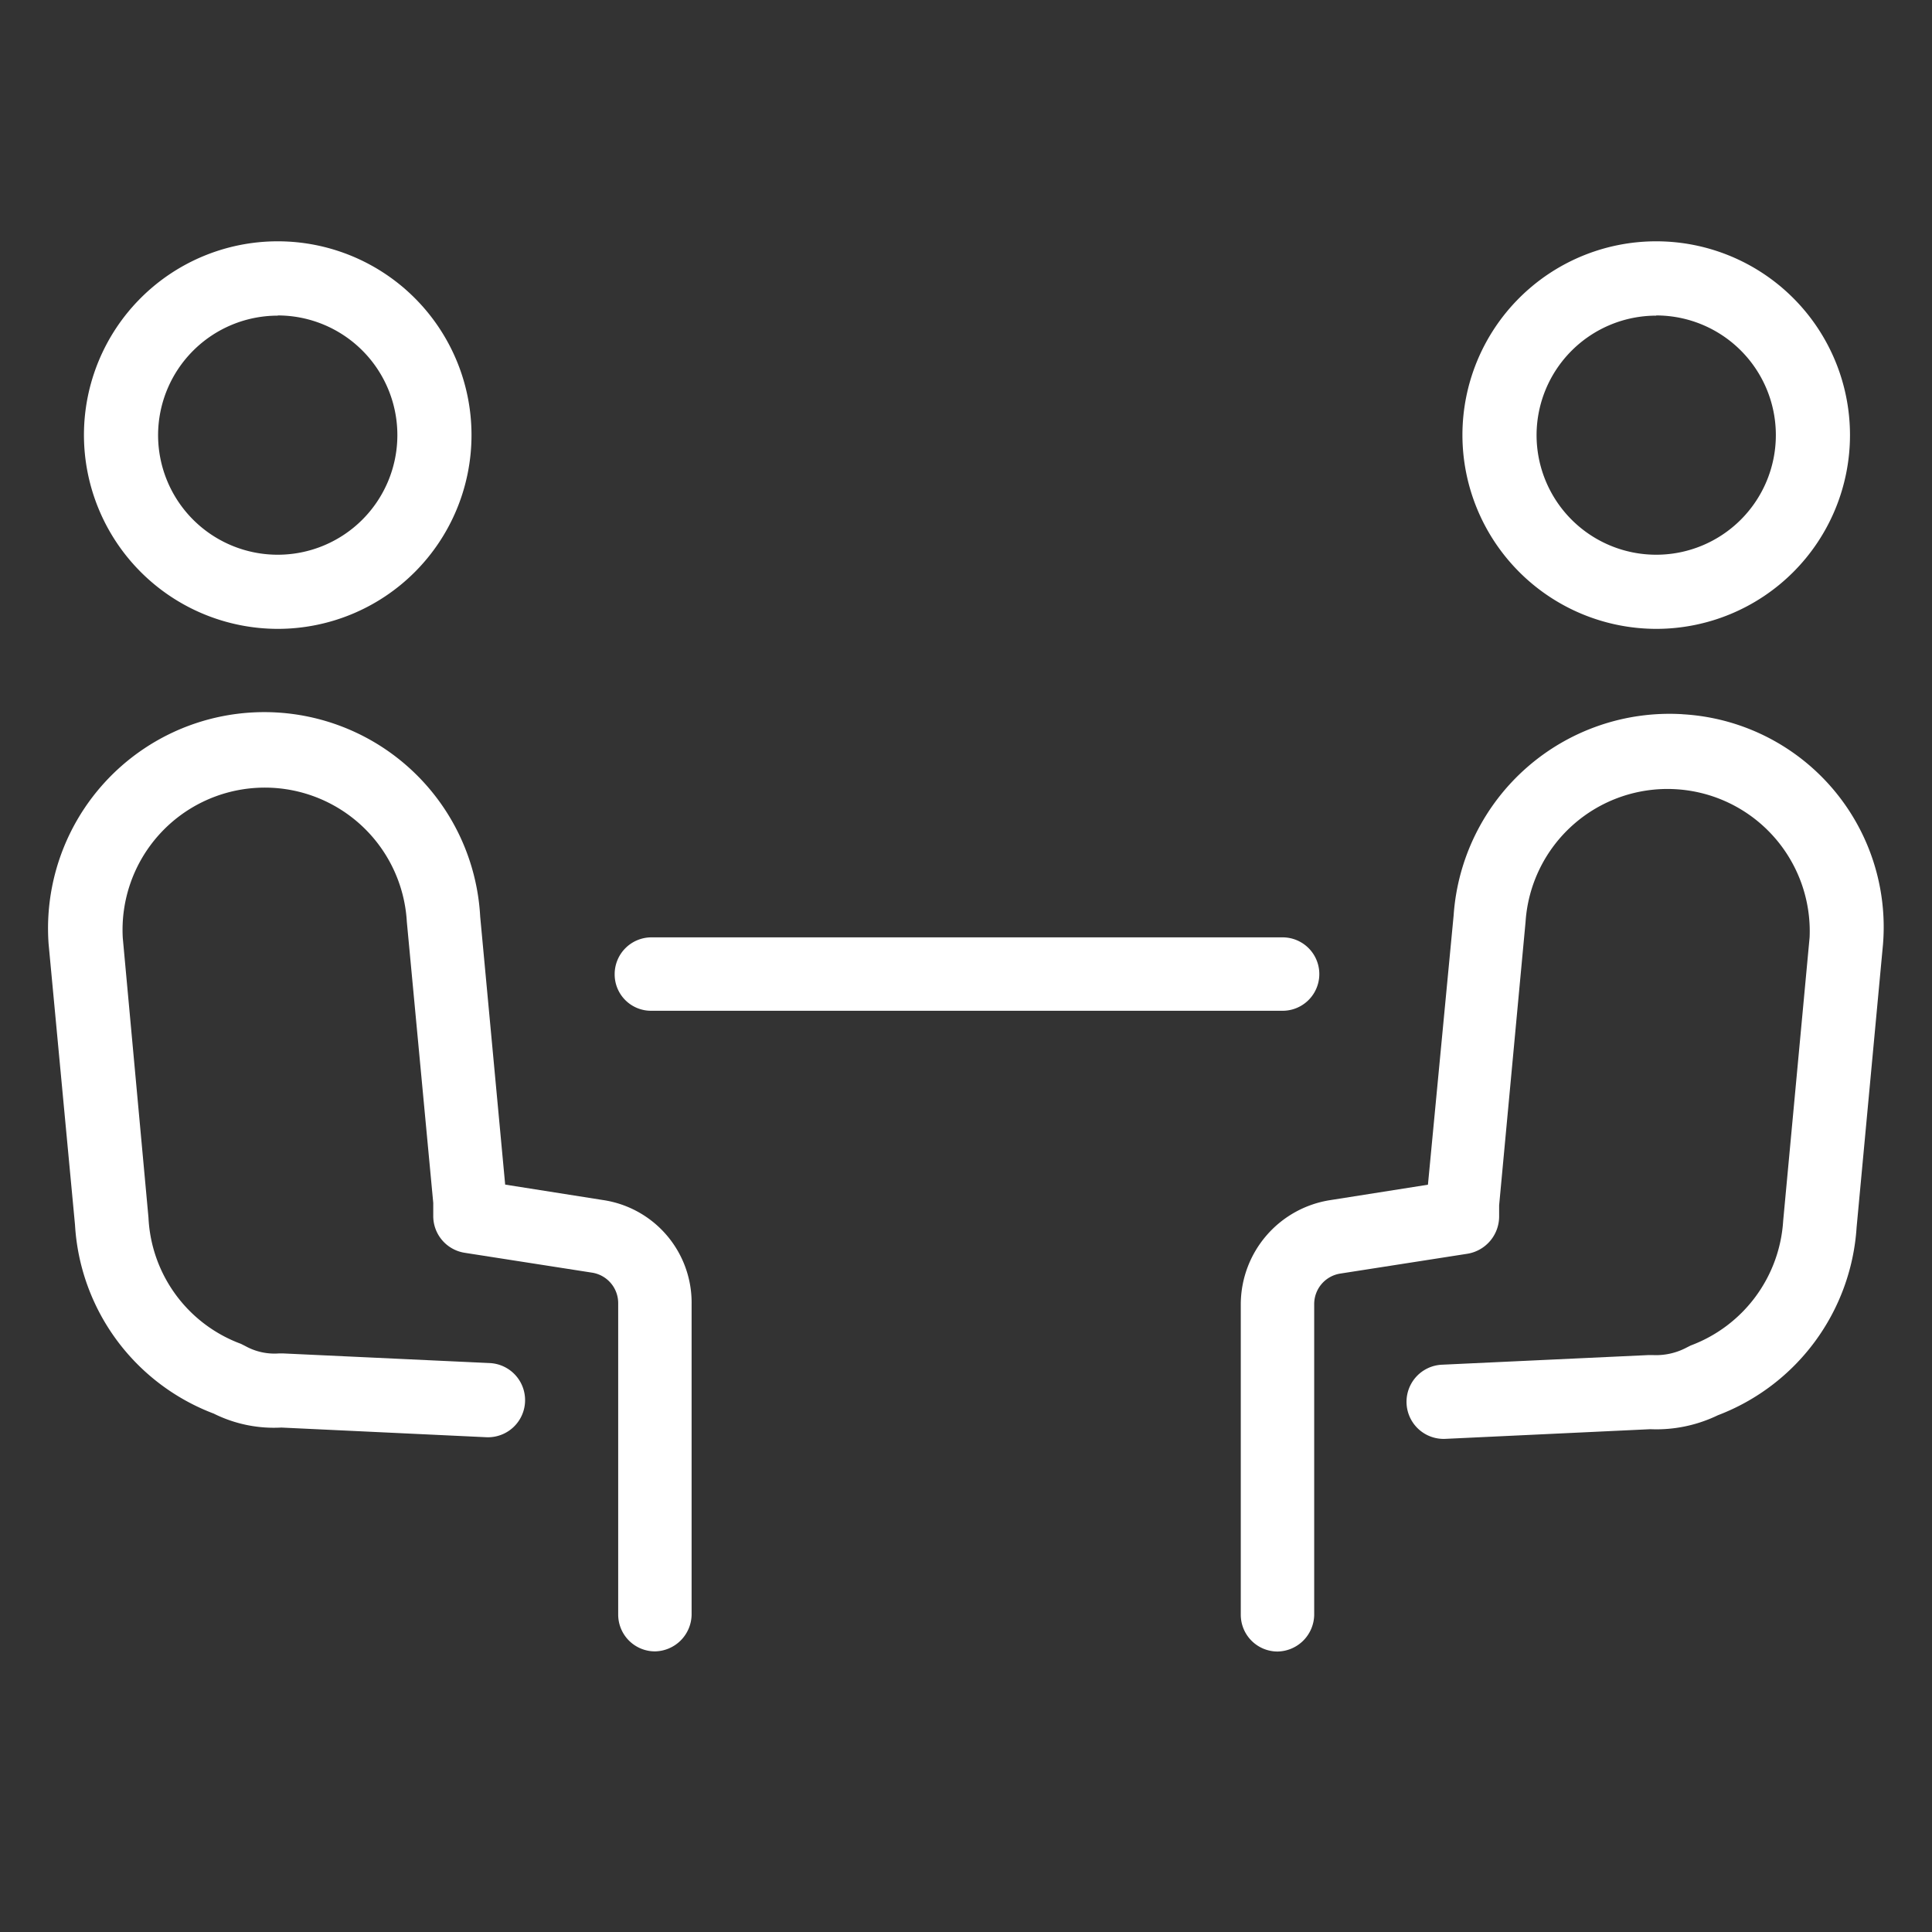
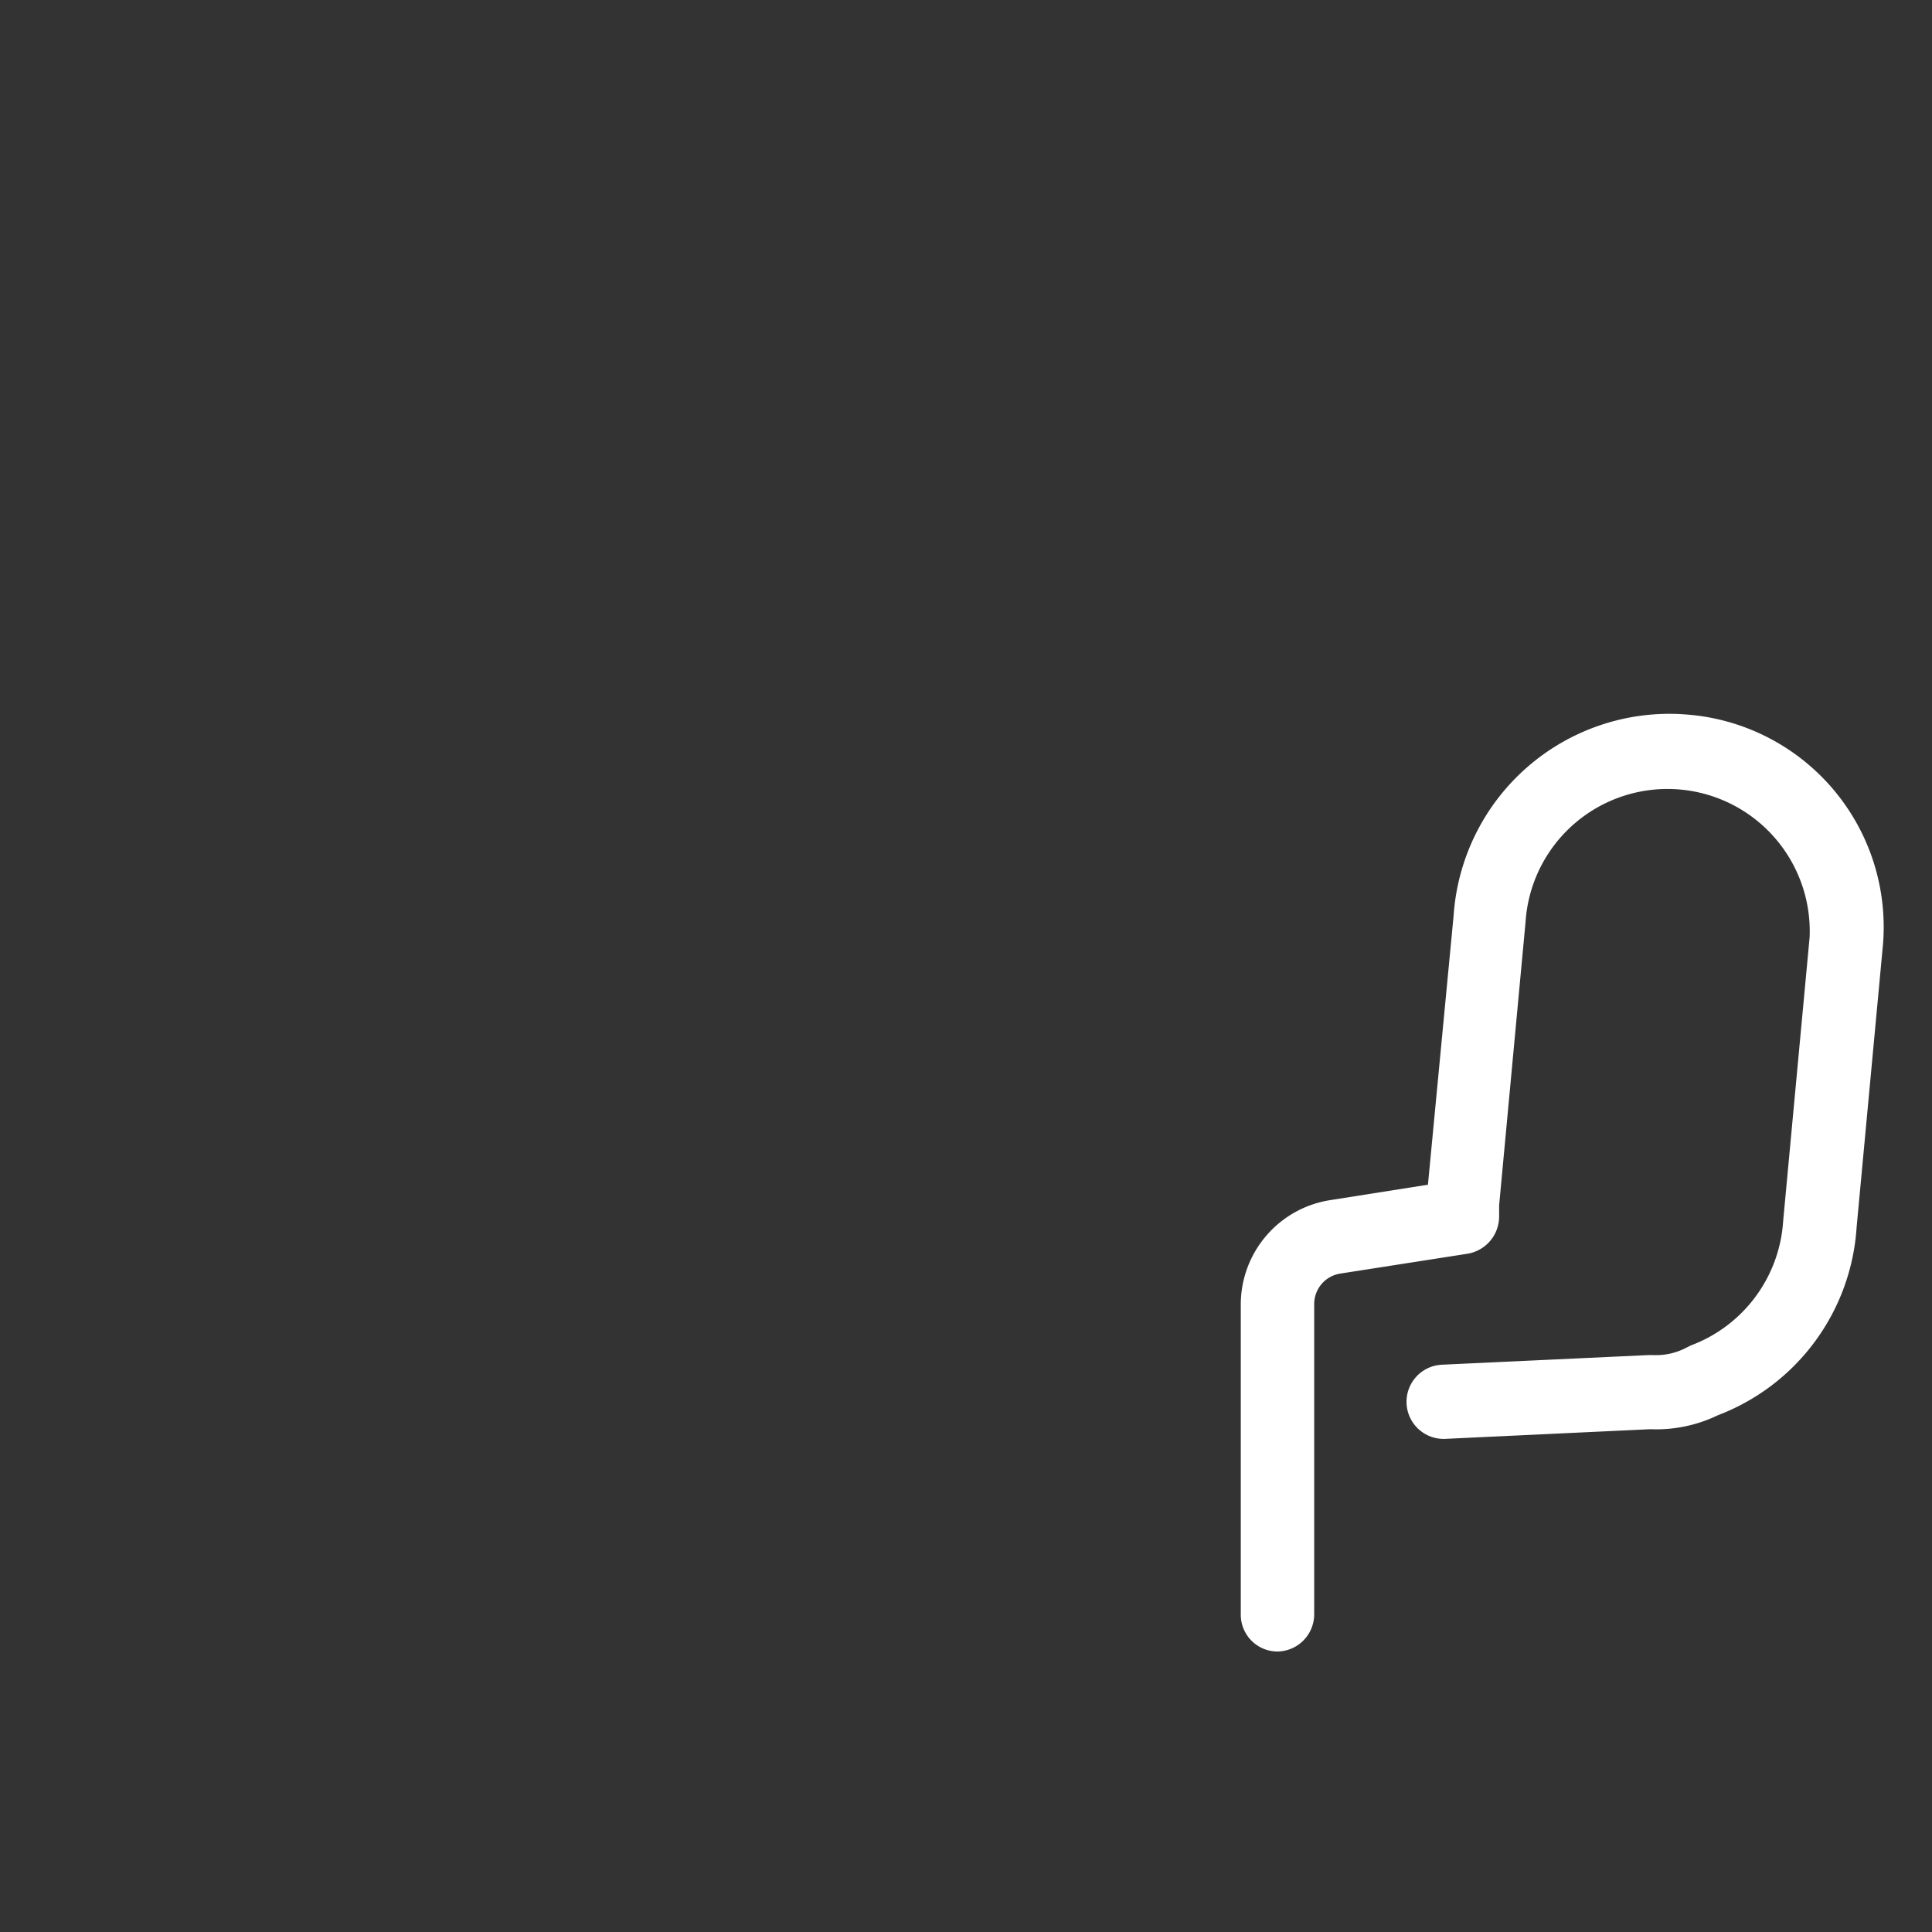
<svg xmlns="http://www.w3.org/2000/svg" width="40" height="40" viewBox="0 0 40 40">
  <rect x="0" y="0" width="40" height="40" fill="#333333" stroke="none" />
  <defs>
    <style>.a{fill:none;}.b{fill:#fff;}</style>
  </defs>
  <g transform="translate(-5.442 -16.65)">
-     <rect class="a" width="40" height="40" transform="translate(5.442 16.65)" />
    <g transform="translate(-69.778 -48.13)">
-       <path class="b" d="M87.7,220.6l-2.021-.319-.517-5.547a4.477,4.477,0,1,0-8.936.562l.547,5.82a4.457,4.457,0,0,0,2.872,3.906,2.793,2.793,0,0,0,1.4.289l4.24.2a.768.768,0,0,0,.076-1.535l-4.286-.2H81a1.244,1.244,0,0,1-.7-.152l-.091-.046a2.934,2.934,0,0,1-1.915-2.614l-.532-5.79a2.945,2.945,0,1,1,5.881-.334l.547,5.82v.258a.77.77,0,0,0,.653.775l2.629.41a.639.639,0,0,1,.547.638v6.444a.762.762,0,0,0,.76.76.772.772,0,0,0,.76-.76v-6.428A2.148,2.148,0,0,0,87.7,220.6Z" transform="translate(0 -130.975)" />
-       <path class="b" d="M90.852,77.8a4.012,4.012,0,1,0-4.012-4.012A4.018,4.018,0,0,0,90.852,77.8Zm0-6.489a2.477,2.477,0,1,1-2.477,2.477A2.478,2.478,0,0,1,90.852,71.315Z" transform="translate(-9.882)" />
      <path class="b" d="M440.74,210.545A4.48,4.48,0,0,0,436,214.709l-.532,5.577-2.021.319a2.188,2.188,0,0,0-1.854,2.158v6.428a.762.762,0,0,0,.76.76.772.772,0,0,0,.76-.76v-6.428a.639.639,0,0,1,.547-.638l2.629-.41a.783.783,0,0,0,.653-.775v-.228l.547-5.866a2.945,2.945,0,0,1,5.881.319l-.547,5.866a2.951,2.951,0,0,1-1.915,2.584l-.091.046a1.352,1.352,0,0,1-.7.152h-.076l-4.286.2a.768.768,0,0,0,.076,1.535l4.24-.2a2.928,2.928,0,0,0,1.4-.289,4.471,4.471,0,0,0,2.872-3.89l.547-5.866a4.413,4.413,0,0,0-4.149-4.757Z" transform="translate(-330.684 -130.978)" />
-       <path class="b" d="M501.672,77.8a4.012,4.012,0,1,0-4.012-4.012A4.018,4.018,0,0,0,501.672,77.8Zm0-6.489a2.477,2.477,0,1,1-2.477,2.477A2.478,2.478,0,0,1,501.672,71.315Z" transform="translate(-392.162)" />
-       <path class="b" d="M245.762,278.674h13.069a.76.76,0,0,0,0-1.52H245.762a.762.762,0,0,0-.76.76A.753.753,0,0,0,245.762,278.674Z" transform="translate(-157.056 -192.967)" />
    </g>
  </g>
</svg>